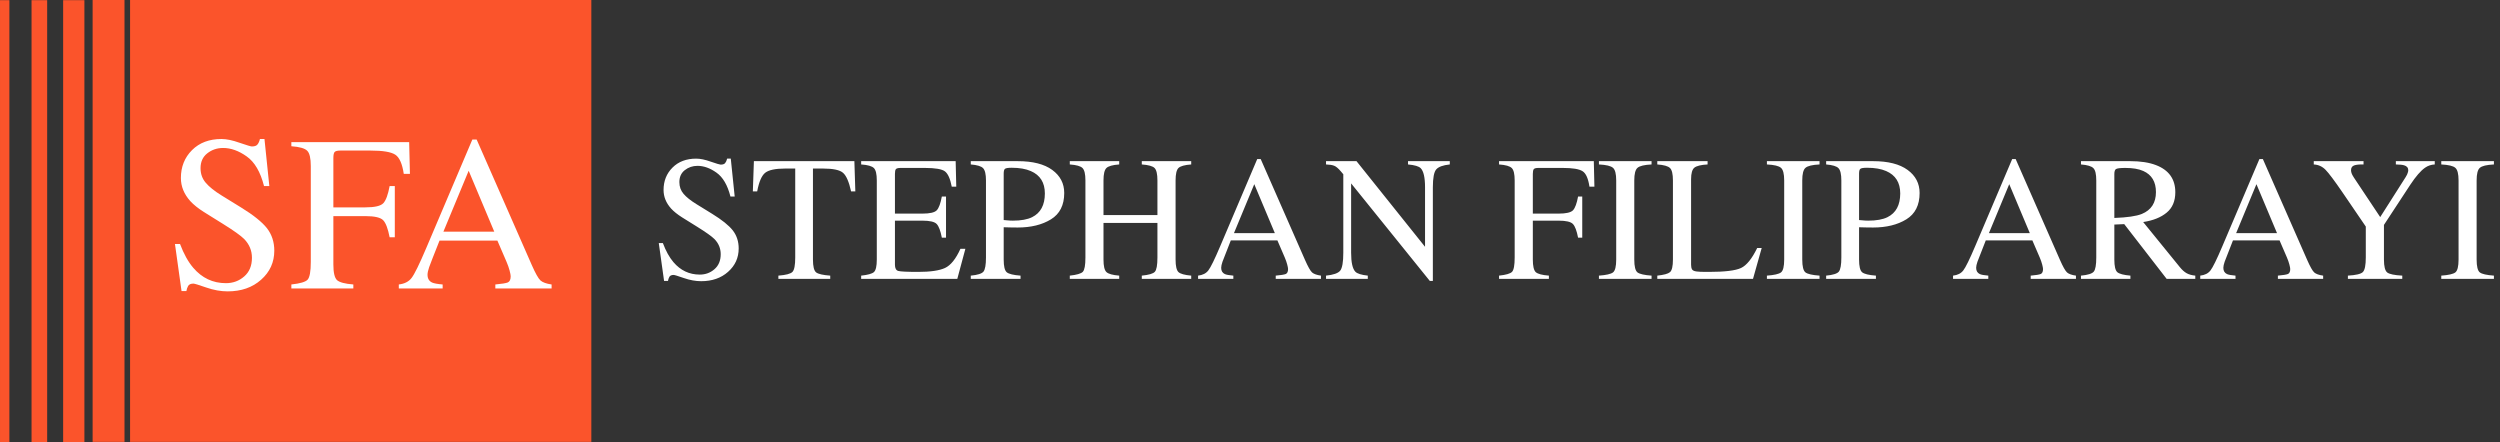
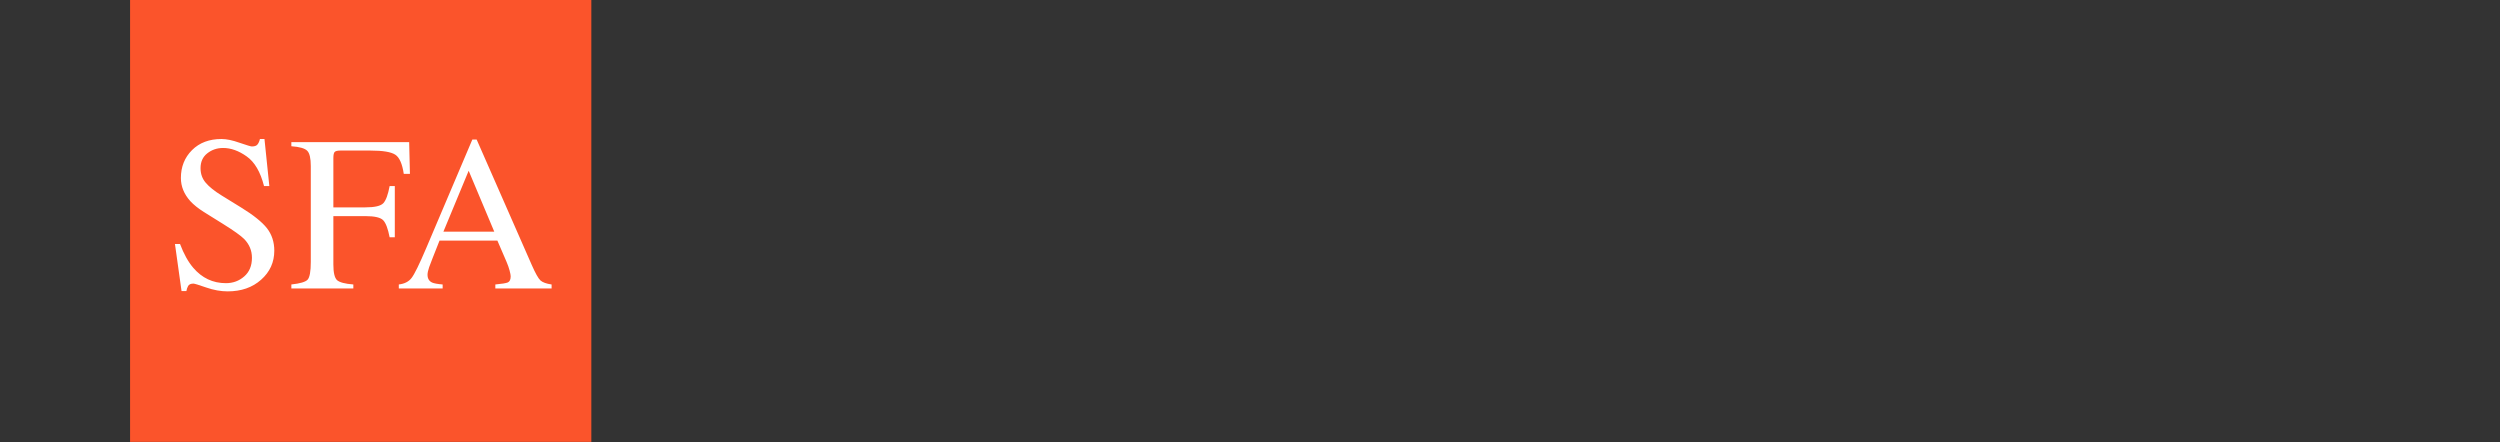
<svg xmlns="http://www.w3.org/2000/svg" width="520" height="92" viewBox="0 0 520 92" fill="none">
  <rect x="0" y="0" width="520" height="92" fill="#333333" stroke="none" />
  <path d="M122.998 0H27.055V91.914H122.998V0Z" fill="#FB542B" />
-   <path d="M25.896 0H19.266V91.914H25.896V0Z" fill="#FB542B" />
-   <path d="M13.134 91.948H17.555L17.555 0.034H13.134L13.134 91.948Z" fill="#FB542B" />
-   <path d="M6.562 91.948H9.812L9.812 0.034H6.562L6.562 91.948Z" fill="#FB542B" />
-   <path d="M0.003 91.948H1.953L1.953 0.034H0.003L0.003 91.948Z" fill="#FB542B" />
-   <path d="M137.875 50.557C138.501 52.219 139.236 53.544 140.079 54.531C141.549 56.254 143.373 57.115 145.553 57.115C146.734 57.115 147.751 56.741 148.606 55.995C149.474 55.248 149.907 54.206 149.907 52.869C149.907 51.665 149.474 50.617 148.606 49.726C148.04 49.16 146.848 48.31 145.029 47.178L141.868 45.209C140.916 44.607 140.157 43.998 139.591 43.384C138.543 42.216 138.02 40.927 138.02 39.518C138.02 37.651 138.64 36.097 139.88 34.857C141.121 33.616 142.765 32.996 144.812 32.996C145.656 32.996 146.667 33.207 147.848 33.628C149.04 34.038 149.721 34.243 149.889 34.243C150.347 34.243 150.66 34.134 150.829 33.917C151.009 33.701 151.148 33.394 151.244 32.996H152.003L152.816 40.873H151.931C151.328 38.5 150.359 36.844 149.022 35.905C147.697 34.965 146.384 34.496 145.083 34.496C144.072 34.496 143.187 34.797 142.428 35.399C141.681 35.989 141.308 36.814 141.308 37.874C141.308 38.825 141.597 39.639 142.175 40.313C142.753 40.999 143.65 41.716 144.867 42.463L148.119 44.468C150.154 45.721 151.587 46.871 152.418 47.919C153.237 48.979 153.647 50.231 153.647 51.677C153.647 53.616 152.912 55.236 151.443 56.537C149.986 57.837 148.119 58.488 145.842 58.488C144.698 58.488 143.5 58.271 142.247 57.837C141.007 57.404 140.296 57.187 140.115 57.187C139.682 57.187 139.387 57.319 139.23 57.584C139.085 57.849 138.989 58.133 138.941 58.434H138.128L137.026 50.557H137.875ZM156.809 33.52H177.711L177.91 39.807H177.025C176.591 37.832 176.037 36.549 175.363 35.959C174.7 35.357 173.297 35.056 171.153 35.056H169.094V53.989C169.094 55.422 169.317 56.314 169.762 56.663C170.208 57 171.183 57.223 172.689 57.331V58H161.903V57.331C163.469 57.211 164.445 56.952 164.83 56.555C165.215 56.157 165.408 55.158 165.408 53.556V35.056H163.349C161.301 35.056 159.904 35.351 159.157 35.941C158.423 36.531 157.868 37.82 157.495 39.807H156.592L156.809 33.52ZM179.121 57.331C180.482 57.187 181.361 56.946 181.758 56.609C182.168 56.26 182.373 55.386 182.373 53.989V37.531C182.373 36.218 182.174 35.363 181.776 34.965C181.379 34.556 180.494 34.303 179.121 34.206V33.52H198.777L198.903 38.831H197.964C197.651 37.194 197.181 36.134 196.555 35.652C195.928 35.17 194.531 34.929 192.363 34.929H187.341C186.799 34.929 186.462 35.02 186.329 35.2C186.209 35.369 186.148 35.694 186.148 36.176V44.432H191.839C193.417 44.432 194.423 44.197 194.856 43.727C195.29 43.258 195.639 42.306 195.904 40.873H196.771V49.437H195.904C195.627 48.003 195.272 47.058 194.838 46.6C194.405 46.13 193.405 45.895 191.839 45.895H186.148V55.055C186.148 55.79 186.377 56.224 186.835 56.356C187.305 56.488 188.696 56.555 191.008 56.555C193.514 56.555 195.362 56.284 196.555 55.742C197.747 55.188 198.819 53.857 199.771 51.749H200.8L199.12 58H179.121V57.331ZM217.331 40.241C217.331 37.976 216.355 36.423 214.404 35.58C213.356 35.122 212.032 34.893 210.43 34.893C209.671 34.893 209.201 34.971 209.021 35.128C208.852 35.273 208.768 35.604 208.768 36.122V45.769C209.43 45.829 209.864 45.865 210.068 45.877C210.273 45.889 210.472 45.895 210.665 45.895C212.363 45.895 213.7 45.655 214.675 45.173C216.446 44.294 217.331 42.65 217.331 40.241ZM201.92 57.331C203.33 57.199 204.209 56.922 204.558 56.501C204.907 56.067 205.082 55.085 205.082 53.556V37.531C205.082 36.242 204.883 35.393 204.486 34.983C204.1 34.574 203.245 34.315 201.92 34.206V33.52H211.676C214.808 33.52 217.205 34.128 218.867 35.345C220.529 36.561 221.36 38.163 221.36 40.15C221.36 42.668 220.438 44.492 218.596 45.624C216.753 46.757 214.446 47.323 211.676 47.323C211.279 47.323 210.767 47.317 210.141 47.305C209.526 47.281 209.069 47.269 208.768 47.269V53.989C208.768 55.386 208.978 56.266 209.4 56.627C209.833 56.988 210.791 57.223 212.272 57.331V58H201.92V57.331ZM222.516 57.331C223.961 57.175 224.865 56.91 225.226 56.537C225.587 56.151 225.768 55.158 225.768 53.556V37.531C225.768 36.206 225.563 35.345 225.154 34.947C224.756 34.55 223.877 34.303 222.516 34.206V33.52H232.796V34.206C231.435 34.303 230.55 34.55 230.14 34.947C229.731 35.345 229.526 36.206 229.526 37.531V44.739H240.745V37.531C240.745 36.206 240.546 35.345 240.149 34.947C239.751 34.55 238.866 34.303 237.493 34.206V33.52H247.773V34.206C246.412 34.303 245.527 34.55 245.117 34.947C244.72 35.345 244.521 36.206 244.521 37.531V53.989C244.521 55.338 244.72 56.205 245.117 56.591C245.527 56.964 246.412 57.211 247.773 57.331V58H237.493V57.331C238.951 57.187 239.854 56.922 240.203 56.537C240.564 56.151 240.745 55.158 240.745 53.556V46.365H229.526V53.989C229.526 55.338 229.731 56.205 230.14 56.591C230.55 56.976 231.435 57.223 232.796 57.331V58H222.516V57.331ZM265.171 48.497L260.889 38.308L256.662 48.497H265.171ZM249.2 58V57.331C250.152 57.223 250.862 56.862 251.332 56.248C251.814 55.633 252.633 53.965 253.789 51.243L261.503 33.086H262.226L271.44 54.062C272.054 55.459 272.542 56.326 272.903 56.663C273.277 56.988 273.897 57.211 274.764 57.331V58H265.352V57.331C266.436 57.235 267.134 57.121 267.447 56.988C267.76 56.844 267.917 56.501 267.917 55.959C267.917 55.778 267.857 55.459 267.736 55.001C267.616 54.543 267.447 54.062 267.23 53.556L265.695 49.997H256.011C255.048 52.417 254.47 53.899 254.277 54.441C254.096 54.971 254.006 55.392 254.006 55.706C254.006 56.332 254.259 56.766 254.765 57.006C255.078 57.151 255.668 57.259 256.535 57.331V58H249.2ZM275.812 57.331C277.342 57.175 278.323 56.832 278.757 56.302C279.19 55.76 279.407 54.513 279.407 52.562V36.248L278.901 35.652C278.359 35.014 277.896 34.622 277.51 34.477C277.137 34.321 276.571 34.231 275.812 34.206V33.52H282.153L296.408 51.334V38.958C296.408 36.922 296.107 35.598 295.504 34.983C295.107 34.586 294.228 34.327 292.867 34.206V33.52H301.557V34.206C300.147 34.351 299.208 34.694 298.738 35.236C298.269 35.778 298.034 37.019 298.034 38.958V58.434H297.401L281.033 38.145V52.562C281.033 54.585 281.328 55.904 281.918 56.519C282.304 56.916 283.165 57.187 284.502 57.331V58H275.812V57.331ZM311.8 57.331C313.258 57.175 314.161 56.91 314.51 56.537C314.872 56.151 315.052 55.158 315.052 53.556V37.531C315.052 36.218 314.854 35.363 314.456 34.965C314.059 34.556 313.173 34.303 311.8 34.206V33.52H331.511L331.637 38.831H330.607C330.354 37.133 329.879 36.061 329.18 35.616C328.482 35.158 327.103 34.929 325.043 34.929H319.984C319.491 34.929 319.171 35.014 319.027 35.182C318.894 35.351 318.828 35.682 318.828 36.176V44.432H324.176C325.754 44.432 326.759 44.197 327.193 43.727C327.626 43.258 327.976 42.306 328.241 40.873H329.108V49.437H328.241C327.964 48.003 327.608 47.058 327.175 46.6C326.741 46.13 325.742 45.895 324.176 45.895H318.828V53.989C318.828 55.35 319.033 56.224 319.442 56.609C319.864 56.982 320.773 57.223 322.17 57.331V58H311.8V57.331ZM332.577 57.331C334.082 57.223 335.058 57 335.503 56.663C335.949 56.314 336.172 55.422 336.172 53.989V37.531C336.172 36.17 335.949 35.297 335.503 34.911C335.058 34.514 334.082 34.279 332.577 34.206V33.52H343.525V34.206C342.019 34.279 341.044 34.514 340.598 34.911C340.153 35.297 339.93 36.17 339.93 37.531V53.989C339.93 55.422 340.153 56.314 340.598 56.663C341.044 57 342.019 57.223 343.525 57.331V58H332.577V57.331ZM344.717 57.331C346.078 57.187 346.958 56.946 347.355 56.609C347.764 56.26 347.969 55.386 347.969 53.989V37.531C347.969 36.218 347.771 35.363 347.373 34.965C346.976 34.556 346.09 34.303 344.717 34.206V33.52H355.178V34.206C353.817 34.279 352.901 34.502 352.432 34.875C351.974 35.248 351.745 36.049 351.745 37.278V55.055C351.745 55.465 351.811 55.79 351.944 56.031C352.088 56.26 352.396 56.404 352.865 56.464C353.142 56.501 353.431 56.525 353.732 56.537C354.046 56.549 354.624 56.555 355.467 56.555C358.755 56.555 360.977 56.284 362.133 55.742C363.29 55.2 364.41 53.815 365.494 51.586H366.433L364.626 58H344.717V57.331ZM367.517 57.331C369.023 57.223 369.998 57 370.444 56.663C370.889 56.314 371.112 55.422 371.112 53.989V37.531C371.112 36.17 370.889 35.297 370.444 34.911C369.998 34.514 369.023 34.279 367.517 34.206V33.52H378.465V34.206C376.96 34.279 375.984 34.514 375.539 34.911C375.093 35.297 374.87 36.17 374.87 37.531V53.989C374.87 55.422 375.093 56.314 375.539 56.663C375.984 57 376.96 57.223 378.465 57.331V58H367.517V57.331ZM395.249 40.241C395.249 37.976 394.273 36.423 392.322 35.58C391.274 35.122 389.95 34.893 388.348 34.893C387.589 34.893 387.119 34.971 386.938 35.128C386.77 35.273 386.686 35.604 386.686 36.122V45.769C387.348 45.829 387.782 45.865 387.986 45.877C388.191 45.889 388.39 45.895 388.583 45.895C390.281 45.895 391.618 45.655 392.593 45.173C394.364 44.294 395.249 42.65 395.249 40.241ZM379.838 57.331C381.248 57.199 382.127 56.922 382.476 56.501C382.825 56.067 383 55.085 383 53.556V37.531C383 36.242 382.801 35.393 382.404 34.983C382.018 34.574 381.163 34.315 379.838 34.206V33.52H389.594C392.726 33.52 395.123 34.128 396.785 35.345C398.447 36.561 399.278 38.163 399.278 40.15C399.278 42.668 398.356 44.492 396.514 45.624C394.671 46.757 392.364 47.323 389.594 47.323C389.197 47.323 388.685 47.317 388.059 47.305C387.444 47.281 386.987 47.269 386.686 47.269V53.989C386.686 55.386 386.896 56.266 387.318 56.627C387.751 56.988 388.709 57.223 390.19 57.331V58H379.838V57.331ZM422.204 48.497L417.922 38.308L413.695 48.497H422.204ZM406.233 58V57.331C407.185 57.223 407.896 56.862 408.365 56.248C408.847 55.633 409.666 53.965 410.822 51.243L418.537 33.086H419.259L428.473 54.062C429.087 55.459 429.575 56.326 429.937 56.663C430.31 56.988 430.93 57.211 431.797 57.331V58H422.385V57.331C423.469 57.235 424.167 57.121 424.48 56.988C424.794 56.844 424.95 56.501 424.95 55.959C424.95 55.778 424.89 55.459 424.77 55.001C424.649 54.543 424.48 54.062 424.264 53.556L422.728 49.997H413.044C412.081 52.417 411.503 53.899 411.31 54.441C411.129 54.971 411.039 55.392 411.039 55.706C411.039 56.332 411.292 56.766 411.798 57.006C412.111 57.151 412.701 57.259 413.568 57.331V58H406.233ZM439.783 45.335C442.444 45.239 444.347 44.962 445.492 44.504C447.455 43.697 448.437 42.18 448.437 39.952C448.437 37.808 447.557 36.344 445.799 35.562C444.859 35.14 443.613 34.929 442.059 34.929C441.011 34.929 440.367 35.008 440.126 35.164C439.897 35.309 439.783 35.658 439.783 36.212V45.335ZM432.845 57.331C434.266 57.199 435.152 56.922 435.501 56.501C435.85 56.079 436.025 55.097 436.025 53.556V37.531C436.025 36.23 435.826 35.381 435.429 34.983C435.043 34.574 434.182 34.315 432.845 34.206V33.52H443.089C445.221 33.52 446.997 33.791 448.418 34.333C451.116 35.357 452.465 37.242 452.465 39.988C452.465 41.831 451.863 43.246 450.659 44.233C449.466 45.221 447.84 45.871 445.781 46.185L453.405 55.561C453.875 56.139 454.344 56.561 454.814 56.826C455.284 57.091 455.886 57.259 456.621 57.331V58H450.659L441.842 46.618L439.783 46.709V53.989C439.783 55.362 439.987 56.236 440.397 56.609C440.819 56.97 441.728 57.211 443.125 57.331V58H432.845V57.331ZM473.621 48.497L469.339 38.308L465.112 48.497H473.621ZM457.65 58V57.331C458.602 57.223 459.312 56.862 459.782 56.248C460.264 55.633 461.083 53.965 462.239 51.243L469.954 33.086H470.676L479.89 54.062C480.504 55.459 480.992 56.326 481.354 56.663C481.727 56.988 482.347 57.211 483.214 57.331V58H473.802V57.331C474.886 57.235 475.584 57.121 475.897 56.988C476.211 56.844 476.367 56.501 476.367 55.959C476.367 55.778 476.307 55.459 476.187 55.001C476.066 54.543 475.897 54.062 475.681 53.556L474.145 49.997H464.461C463.498 52.417 462.92 53.899 462.727 54.441C462.546 54.971 462.456 55.392 462.456 55.706C462.456 56.332 462.709 56.766 463.215 57.006C463.528 57.151 464.118 57.259 464.985 57.331V58H457.65ZM491.615 33.52V34.206C490.748 34.182 490.098 34.249 489.664 34.405C489.23 34.562 489.014 34.899 489.014 35.417C489.014 35.574 489.05 35.772 489.122 36.013C489.194 36.242 489.357 36.549 489.61 36.935L495.084 45.155L500.396 36.808C500.612 36.459 500.751 36.17 500.811 35.941C500.883 35.712 500.919 35.544 500.919 35.435C500.919 34.905 500.636 34.556 500.07 34.387C499.733 34.279 499.155 34.219 498.336 34.206V33.52H506.43V34.206C505.683 34.243 505.014 34.465 504.424 34.875C503.509 35.513 502.479 36.7 501.335 38.434L495.861 46.781V53.989C495.861 55.422 496.09 56.32 496.547 56.681C497.017 57.03 498.059 57.247 499.673 57.331V58H488.363V57.331C490.037 57.235 491.073 56.988 491.471 56.591C491.88 56.181 492.085 55.17 492.085 53.556V47.124L487.243 40.024C485.569 37.579 484.395 36.013 483.72 35.327C483.046 34.628 482.227 34.255 481.263 34.206V33.52H491.615ZM507.785 57.331C509.29 57.223 510.266 57 510.711 56.663C511.157 56.314 511.38 55.422 511.38 53.989V37.531C511.38 36.17 511.157 35.297 510.711 34.911C510.266 34.514 509.29 34.279 507.785 34.206V33.52H518.733V34.206C517.227 34.279 516.252 34.514 515.806 34.911C515.361 35.297 515.138 36.17 515.138 37.531V53.989C515.138 55.422 515.361 56.314 515.806 56.663C516.252 57 517.227 57.223 518.733 57.331V58H507.785V57.331Z" fill="white" />
  <path d="M37.445 50.746C38.224 52.812 39.137 54.46 40.185 55.688C42.012 57.829 44.281 58.899 46.991 58.899C48.459 58.899 49.724 58.435 50.787 57.507C51.865 56.578 52.404 55.283 52.404 53.621C52.404 52.124 51.865 50.821 50.787 49.713C50.083 49.009 48.601 47.953 46.34 46.546L42.409 44.098C41.226 43.349 40.283 42.593 39.579 41.829C38.276 40.377 37.625 38.774 37.625 37.023C37.625 34.702 38.396 32.77 39.938 31.227C41.481 29.685 43.525 28.914 46.07 28.914C47.118 28.914 48.376 29.176 49.844 29.7C51.326 30.209 52.172 30.464 52.382 30.464C52.951 30.464 53.34 30.329 53.55 30.06C53.774 29.79 53.947 29.408 54.066 28.914H55.01L56.02 38.707H54.92C54.171 35.757 52.966 33.698 51.304 32.53C49.657 31.362 48.024 30.778 46.407 30.778C45.149 30.778 44.049 31.153 43.105 31.901C42.177 32.635 41.713 33.661 41.713 34.978C41.713 36.161 42.072 37.172 42.791 38.011C43.51 38.864 44.625 39.755 46.138 40.684L50.181 43.177C52.711 44.734 54.493 46.164 55.526 47.467C56.545 48.785 57.054 50.342 57.054 52.139C57.054 54.55 56.14 56.563 54.313 58.181C52.502 59.798 50.181 60.606 47.351 60.606C45.928 60.606 44.438 60.337 42.881 59.798C41.339 59.259 40.455 58.989 40.23 58.989C39.691 58.989 39.325 59.154 39.13 59.483C38.95 59.813 38.83 60.165 38.77 60.539H37.76L36.39 50.746H37.445ZM60.602 59.169C62.414 58.974 63.537 58.645 63.972 58.181C64.421 57.702 64.645 56.466 64.645 54.475V34.552C64.645 32.92 64.398 31.856 63.904 31.362C63.41 30.853 62.31 30.539 60.602 30.419V29.565H85.107L85.265 36.169H83.984C83.67 34.058 83.079 32.725 82.21 32.171C81.341 31.602 79.627 31.317 77.066 31.317H70.777C70.163 31.317 69.767 31.422 69.587 31.632C69.422 31.841 69.34 32.253 69.34 32.867V43.132H75.988C77.95 43.132 79.2 42.84 79.739 42.256C80.278 41.672 80.713 40.489 81.042 38.707H82.12V49.353H81.042C80.698 47.572 80.256 46.396 79.717 45.827C79.178 45.243 77.935 44.951 75.988 44.951H69.34V55.014C69.34 56.706 69.594 57.791 70.103 58.27C70.628 58.735 71.758 59.034 73.495 59.169V60H60.602V59.169ZM102.807 48.185L97.483 35.518L92.228 48.185H102.807ZM82.951 60V59.169C84.134 59.034 85.018 58.585 85.602 57.821C86.201 57.058 87.219 54.984 88.656 51.6L98.247 29.026H99.145L110.601 55.103C111.364 56.84 111.971 57.919 112.42 58.338C112.884 58.742 113.655 59.019 114.733 59.169V60H103.031V59.169C104.379 59.049 105.247 58.907 105.637 58.742C106.026 58.562 106.221 58.136 106.221 57.462C106.221 57.237 106.146 56.84 105.996 56.272C105.846 55.703 105.637 55.103 105.367 54.475L103.458 50.05H91.419C90.221 53.06 89.502 54.901 89.263 55.575C89.038 56.234 88.926 56.758 88.926 57.148C88.926 57.926 89.24 58.465 89.869 58.765C90.258 58.944 90.992 59.079 92.07 59.169V60H82.951Z" fill="white" />
</svg>